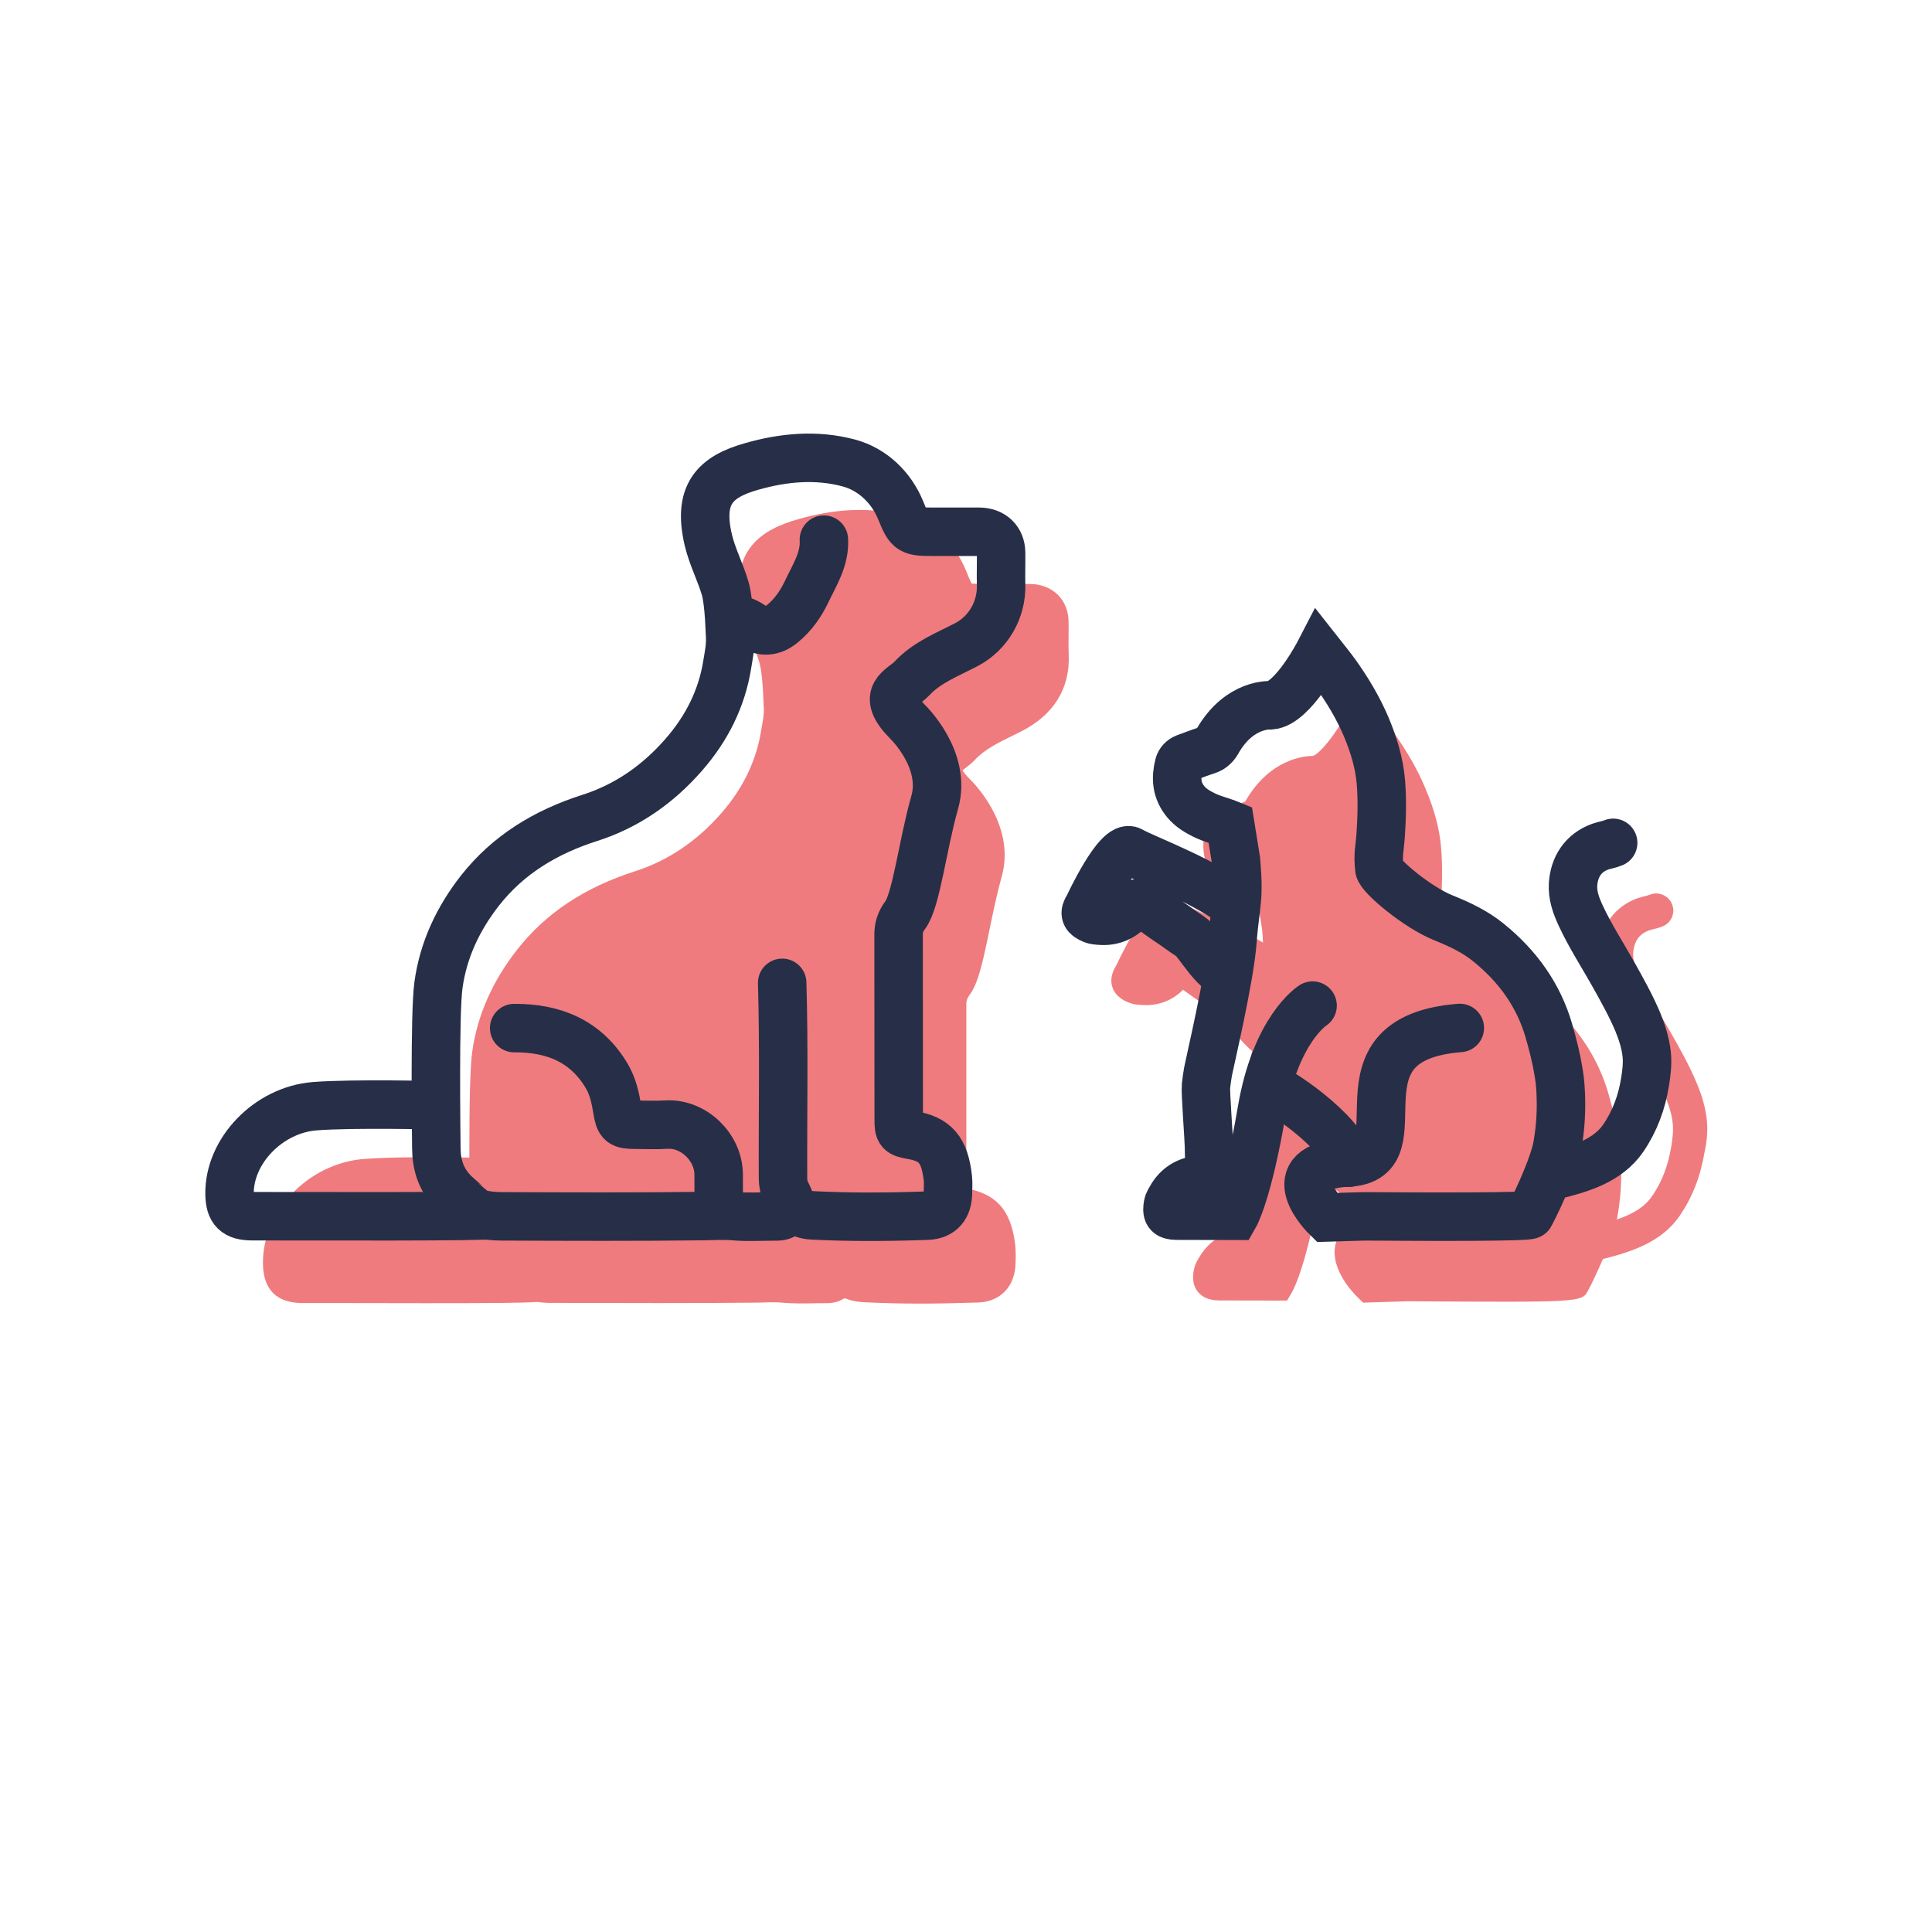
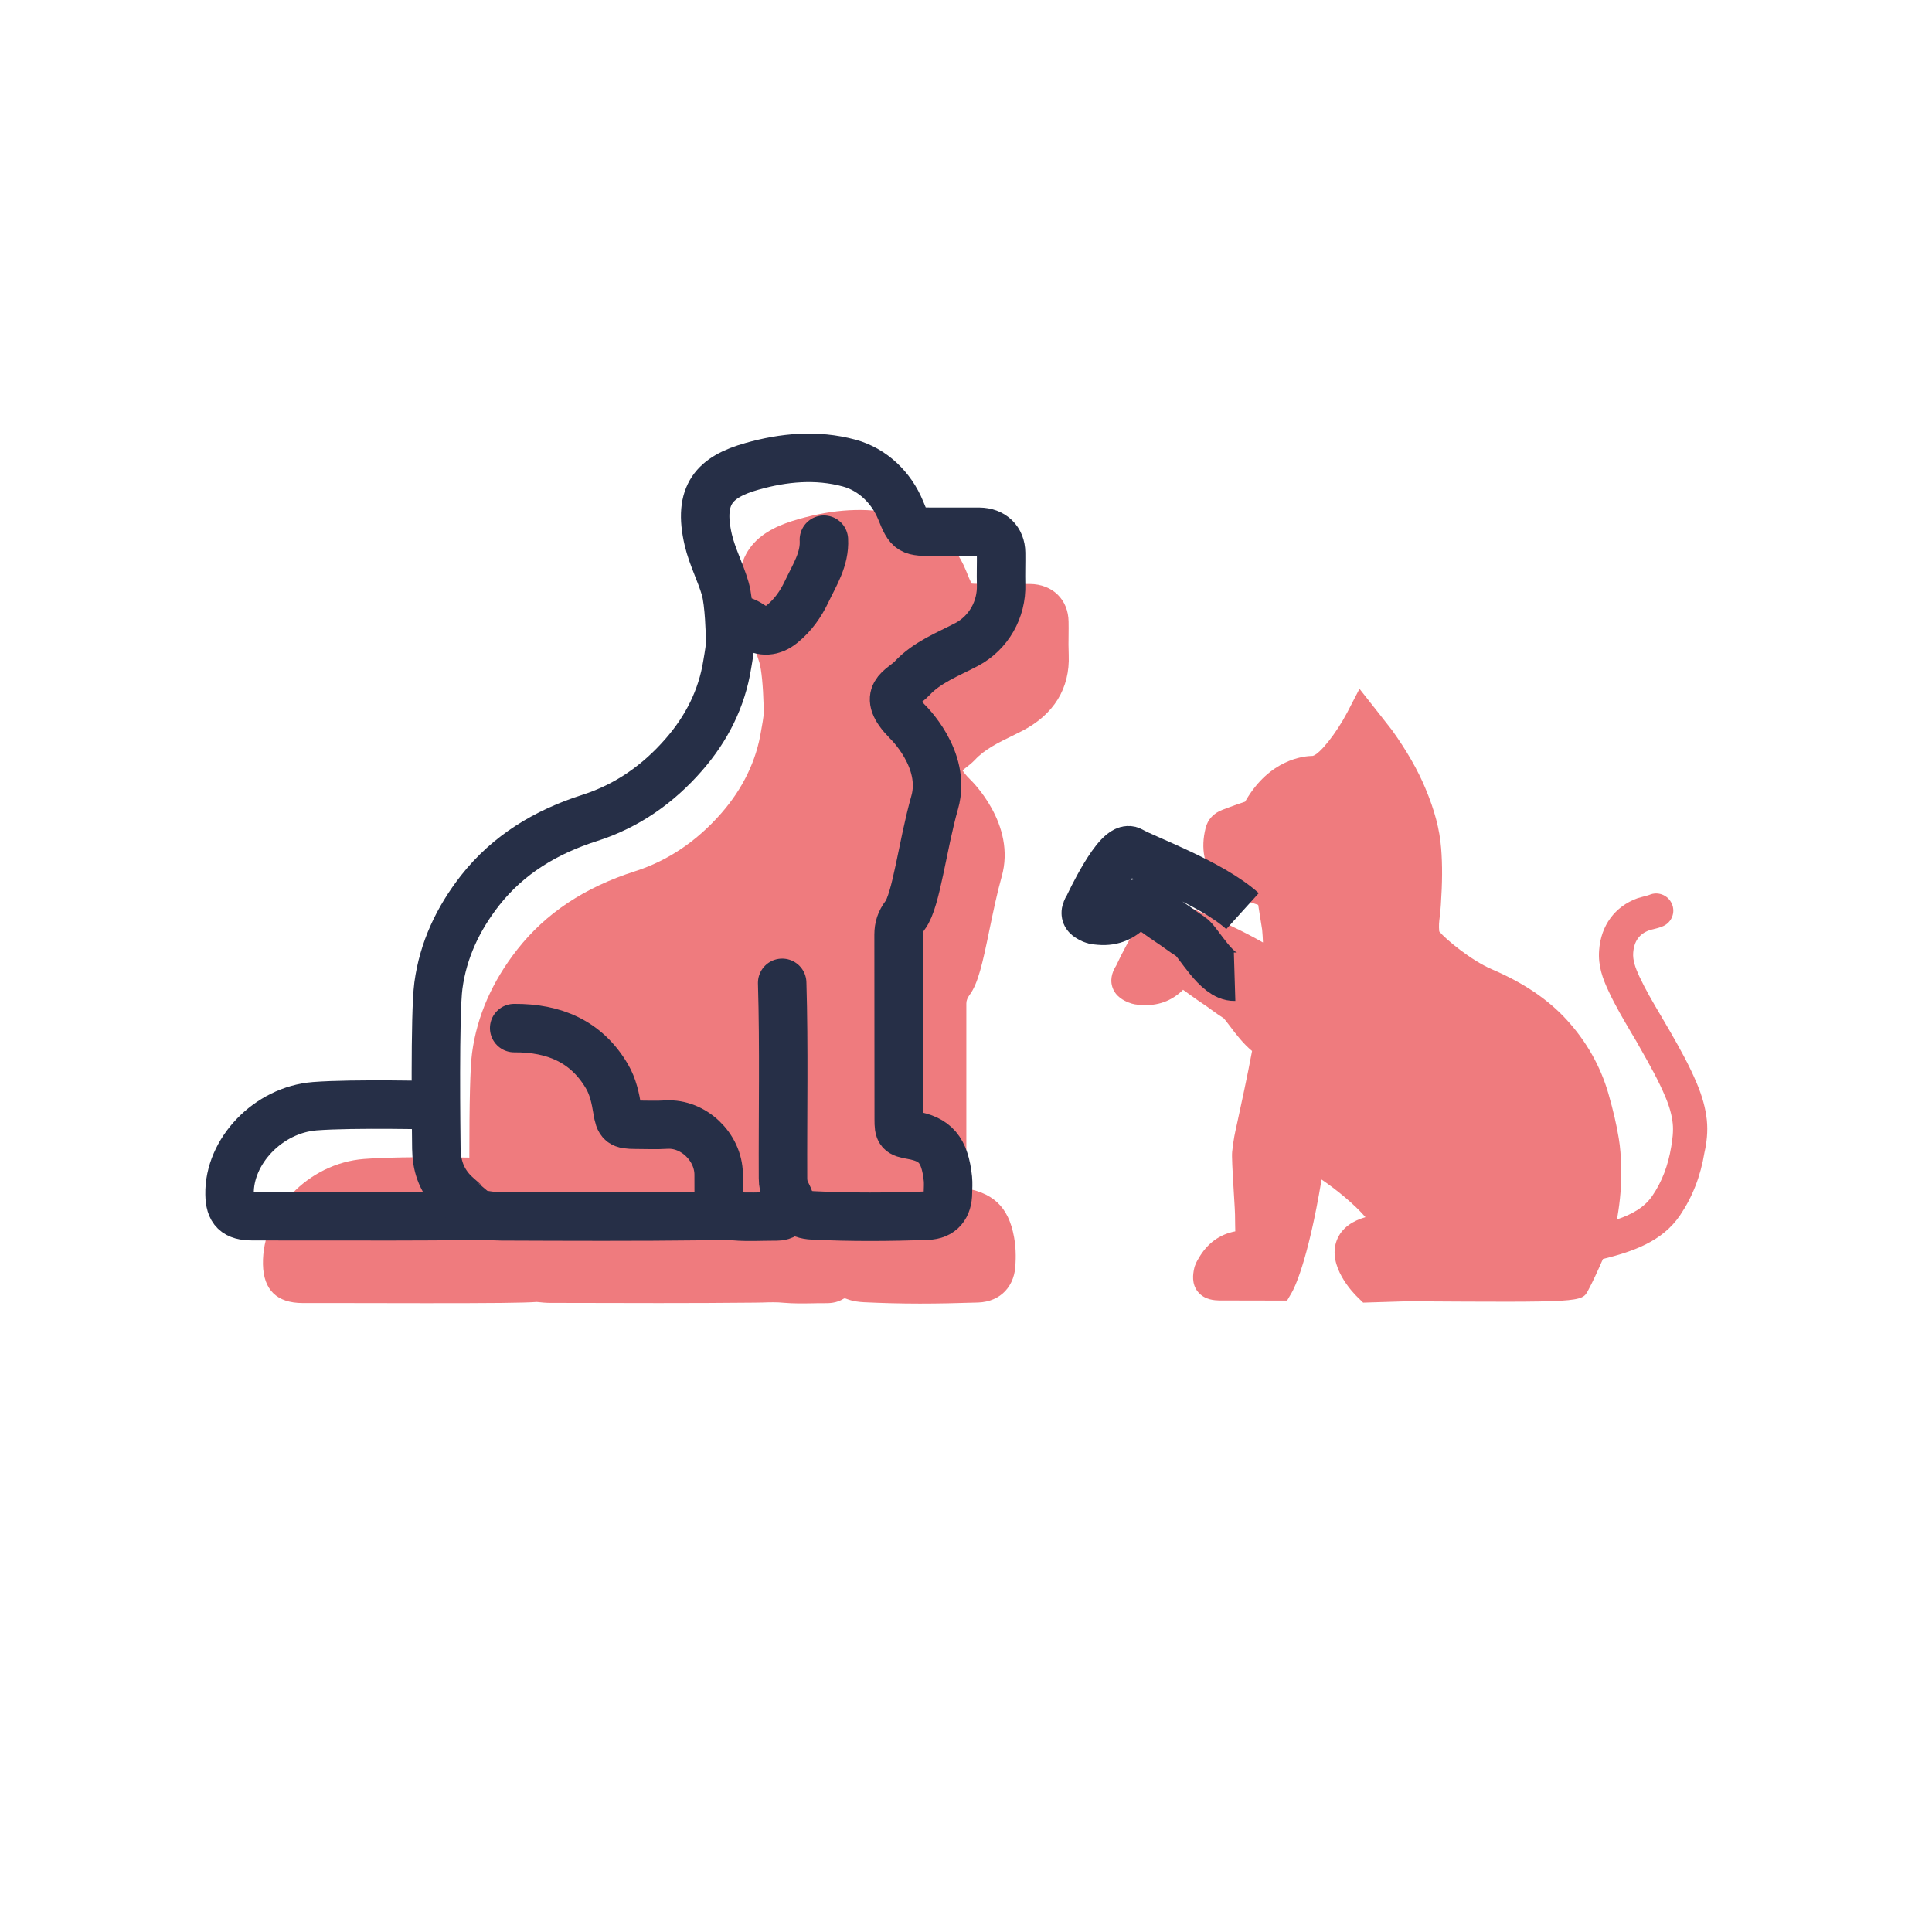
<svg xmlns="http://www.w3.org/2000/svg" xmlns:xlink="http://www.w3.org/1999/xlink" version="1.1" id="Ebene_1" x="0px" y="0px" viewBox="0 0 141.73 141.73" style="enable-background:new 0 0 141.73 141.73;" xml:space="preserve">
  <style type="text/css">
	.st0{fill:#EF7B7E;}
	.st1{fill:none;stroke:#262F47;stroke-width:3.556;stroke-linecap:round;stroke-miterlimit:10;}
	.st2{fill:none;stroke:#262F47;stroke-width:3.556;stroke-miterlimit:10;}
	
		.st3{clip-path:url(#SVGID_00000029004022738468514370000006497811708616908471_);fill:none;stroke:#262F47;stroke-width:3.556;stroke-linecap:round;stroke-miterlimit:10;}
	
		.st4{clip-path:url(#SVGID_00000029004022738468514370000006497811708616908471_);fill:none;stroke:#262F47;stroke-width:3.556;stroke-miterlimit:10;}
</style>
  <g>
    <path class="st0" d="M78.39,46.55c0-0.31,0.01-0.62,0-0.93c-0.01-1.63-1.18-2.77-2.84-2.78c-0.73,0-1.46,0-2.19,0h-1.02   c-0.44-0.02-0.86,0-1.06-0.03c-0.1-0.18-0.27-0.58-0.41-0.94c-0.9-2.22-2.63-3.62-5.13-4.17c-2.21-0.49-4.57-0.36-7.19,0.39   c-2.49,0.71-5.2,2.13-4.09,6.89c0.18,0.78,0.46,1.49,0.73,2.18c0.2,0.5,0.38,0.98,0.52,1.45c0.15,0.51,0.27,1.7,0.31,3.17   l0.01,0.11c0.03,0.43-0.05,0.9-0.14,1.4l-0.06,0.34c-0.35,2.18-1.33,4.21-2.91,6.02c-1.8,2.06-3.92,3.49-6.32,4.26   c-3.72,1.19-6.55,3.07-8.65,5.74c-1.84,2.34-2.96,4.89-3.32,7.59c-0.14,1.03-0.2,3.61-0.2,7.68c-2.14-0.04-5.73-0.06-7.73,0.1   c-4.09,0.32-7.48,3.86-7.41,7.73c0.04,1.88,1.02,2.84,2.92,2.84l2.7,0c2.52,0,4.61,0.01,6.36,0.01c4.89,0,7.07-0.02,8.11-0.09   c0.35,0.04,0.71,0.07,1.07,0.07l0.94,0c4.57,0.01,9.3,0.03,13.94-0.02c0.21,0,0.42-0.01,0.63-0.01c0.54-0.02,1.05-0.03,1.54,0.02   c0.7,0.06,1.39,0.05,2.06,0.04c0.28-0.01,0.55-0.01,0.9-0.01c0.35,0,0.89,0.01,1.43-0.33c0.04-0.02,0.07-0.05,0.29,0.04   c0.43,0.16,0.85,0.2,1.21,0.22c1.28,0.06,2.63,0.1,4.09,0.1c1.32,0,2.73-0.03,4.28-0.08c1.65-0.06,2.73-1.21,2.74-2.93l0.01-0.27   c0.01-0.32-0.01-0.84-0.05-1.15c-0.32-2.43-1.37-3.61-3.57-4.02v-3.13c0-3.48,0-6.96,0-10.44c0-0.22,0.09-0.42,0.22-0.6   c0.64-0.84,0.97-2.33,1.49-4.87c0.27-1.29,0.54-2.61,0.88-3.82c1.1-3.85-2.22-7.06-2.33-7.16c-0.31-0.31-0.46-0.52-0.54-0.65   c0.08-0.06,0.17-0.13,0.24-0.19c0.21-0.16,0.45-0.35,0.68-0.59c0.71-0.76,1.7-1.25,2.75-1.76c0.22-0.11,0.44-0.22,0.66-0.33   c2.36-1.2,3.56-3.14,3.46-5.6C78.38,47.52,78.38,47.04,78.39,46.55" />
    <path class="st0" d="M125.21,82.15c-0.09-0.84-0.33-1.72-0.73-2.67c-0.56-1.34-1.27-2.6-1.91-3.72c-0.24-0.42-0.48-0.83-0.73-1.25   c-0.58-0.98-1.12-1.9-1.58-2.88c-0.3-0.65-0.49-1.2-0.45-1.73c0.06-0.85,0.45-1.39,1.17-1.65c0.09-0.03,0.19-0.06,0.29-0.08   c0.21-0.05,0.47-0.11,0.74-0.23c0.63-0.28,0.92-1.02,0.63-1.65c-0.28-0.63-1.02-0.92-1.65-0.64c-0.1,0.04-0.21,0.06-0.31,0.09   c-0.19,0.05-0.38,0.1-0.57,0.16c-1.64,0.6-2.67,1.99-2.8,3.81c-0.09,1.14,0.27,2.1,0.68,2.97c0.5,1.09,1.11,2.11,1.69,3.1   c0.24,0.4,0.48,0.8,0.7,1.21c0.63,1.11,1.28,2.26,1.78,3.45c0.31,0.73,0.49,1.38,0.55,1.98c0.06,0.56-0.02,1.17-0.11,1.7   c-0.23,1.39-0.68,2.57-1.39,3.61c-0.58,0.85-1.5,1.36-2.6,1.73c0.01-0.06,0.03-0.13,0.04-0.18c0.21-1.22,0.31-2.43,0.28-3.6   c-0.02-0.85-0.07-1.54-0.18-2.18c-0.16-0.98-0.4-2.02-0.76-3.28c-0.58-2-1.6-3.81-3.05-5.4c-1.37-1.5-3.17-2.72-5.51-3.72   c-1.5-0.64-3.37-2.19-3.85-2.77c-0.04-0.44-0.01-0.68,0.04-1.1c0.03-0.24,0.06-0.51,0.08-0.85c0.11-1.62,0.12-2.94,0.02-4.16   c-0.11-1.39-0.48-2.78-1.15-4.38c-0.57-1.37-1.37-2.76-2.44-4.26c-0.08-0.11-1.2-1.53-1.2-1.53l-1.2-1.52l-0.89,1.72   c-0.8,1.53-2.01,3.06-2.53,3.2c-0.7,0.01-3.14,0.26-4.9,3.24c-0.05,0.09-0.07,0.12-0.07,0.12c-0.41,0.13-0.82,0.28-1.22,0.43   l-0.4,0.15c-0.68,0.25-1.12,0.71-1.28,1.37c-0.37,1.49-0.11,2.78,0.77,3.83c0.54,0.64,1.19,1.01,1.76,1.29   c0.46,0.22,0.9,0.36,1.33,0.5l0.29,1.82c0.03,0.32,0.05,0.63,0.06,0.94c-1.53-0.88-3.22-1.63-4.5-2.19   c-0.62-0.28-1.21-0.53-1.41-0.65c-0.4-0.24-0.87-0.29-1.33-0.15c-1.29,0.4-2.62,2.75-3.53,4.69c-0.17,0.27-0.49,0.86-0.29,1.53   c0.22,0.75,0.9,1.05,1.2,1.17c0.33,0.14,0.64,0.17,0.93,0.18c1.18,0.09,2.22-0.27,3.07-1.11c0.12,0.09,0.24,0.17,0.36,0.26   l0.66,0.47c0.15,0.1,0.29,0.2,0.44,0.3c0.21,0.14,0.41,0.28,0.61,0.43c0.29,0.22,0.59,0.42,0.9,0.62c0.1,0.1,0.31,0.38,0.47,0.59   c0.44,0.59,0.98,1.29,1.62,1.82c-0.36,1.93-0.82,4.02-1.07,5.18c-0.12,0.55-0.21,0.94-0.23,1.08c-0.07,0.38-0.12,0.76-0.16,1.14   c-0.03,0.33,0.01,1.14,0.14,3.28c0.04,0.63,0.07,1.16,0.07,1.31l0.01,0.78c0,0.15,0.01,0.3,0.01,0.46   c-1.15,0.22-2.06,0.88-2.69,1.98c-0.11,0.18-0.27,0.45-0.34,0.81c-0.06,0.31-0.2,1.05,0.29,1.65c0.5,0.61,1.27,0.62,1.55,0.63   l4.99,0.01l0.36-0.62c0.11-0.19,1.14-2.08,2.17-8.26c0,0,0,0,0,0c1.04,0.7,2.42,1.82,3.22,2.76c-0.86,0.25-1.74,0.73-2.11,1.71   c-0.7,1.86,1.17,3.82,1.56,4.19l0.38,0.37l3.23-0.1c12.8,0.08,12.81,0.08,13.27-0.79c0.32-0.59,0.71-1.44,1.09-2.31   c2.16-0.54,4.34-1.26,5.66-3.21c0.91-1.35,1.5-2.85,1.79-4.61C125.2,83.83,125.3,83.01,125.21,82.15" />
-     <path class="st1" d="M113.88,86.25c2.03-0.49,4.06-1.08,5.21-2.77c0.86-1.26,1.35-2.64,1.59-4.11c0.11-0.67,0.19-1.36,0.12-2.04   c-0.09-0.8-0.33-1.57-0.64-2.33c-0.52-1.24-1.18-2.41-1.84-3.59c-0.79-1.4-1.67-2.76-2.35-4.22c-0.35-0.75-0.63-1.51-0.57-2.35   c0.09-1.21,0.7-2.26,1.99-2.73c0.31-0.11,0.65-0.15,0.95-0.28 M96.29,73.77c0,0-2.71,1.7-3.73,7.72c-1.02,6.02-1.99,7.7-1.99,7.7   l-4.27-0.01c-0.66-0.01-0.72-0.23-0.62-0.8c0.03-0.17,0.14-0.33,0.23-0.49c0.46-0.82,1.18-1.27,2.14-1.35   c0.38-0.03,0.67-0.34,0.67-0.72c0-0.57-0.02-1.15-0.03-1.72c0-0.44-0.27-4-0.22-4.44c0.04-0.35,0.09-0.7,0.15-1.05   c0.12-0.65,1.59-6.85,1.79-9.56c0.06-0.79,0.15-1.58,0.25-2.37c0.05-0.44,0.1-0.88,0.11-1.32c0.02-0.76-0.04-1.51-0.1-2.26   l-0.42-2.6c-0.63-0.26-1.29-0.4-1.9-0.7c-0.51-0.25-0.98-0.53-1.35-0.97c-0.7-0.83-0.76-1.75-0.51-2.72   c0.06-0.23,0.24-0.41,0.46-0.5c0.53-0.19,1.05-0.4,1.59-0.57c0.39-0.12,0.63-0.38,0.81-0.73c1.62-2.76,3.88-2.57,3.88-2.57   c1.62-0.15,3.55-3.88,3.55-3.88s1.09,1.38,1.16,1.49c0.9,1.26,1.7,2.58,2.3,4.01c0.54,1.29,0.94,2.61,1.06,4   c0.11,1.33,0.07,2.65-0.02,3.97c-0.08,1.07-0.21,1.34-0.09,2.41c0.06,0.52,2.76,2.82,4.72,3.6c1.17,0.47,2.31,1.01,3.28,1.8   c2.19,1.77,3.69,3.91,4.43,6.46c0.3,1.03,0.56,2.07,0.73,3.13c0.11,0.66,0.15,1.33,0.16,2.01c0.02,1.13-0.07,2.24-0.27,3.36   c-0.2,1.14-1.22,3.55-2,5.01c-0.09,0.17-6.96,0.16-12.16,0.12l-2.75,0.08c0,0-3.88-3.77,1.58-4.03c5.45-0.26-1.69-9.09,8.18-9.87" />
    <path class="st2" d="M90.57,71.65c-1.32,0.04-2.66-2.57-3.21-2.93c-0.3-0.19-0.59-0.39-0.88-0.6c-0.35-0.26-0.73-0.5-1.09-0.75   c-0.47-0.33-0.93-0.67-1.41-0.99c-0.31-0.22-0.74-0.14-0.97,0.15c-0.61,0.75-1.39,1.09-2.32,1.01c-0.18-0.02-0.37-0.02-0.53-0.09   c-0.53-0.23-0.67-0.41-0.31-0.96c0,0,2.15-4.65,3.12-4.07c0.97,0.58,5.89,2.35,8.18,4.42" />
    <g>
      <defs>
        <rect id="SVGID_1_" x="-0.77" y="0.81" width="141.73" height="141.73" />
      </defs>
      <clipPath id="SVGID_00000020400509999485765180000008768801083187354027_">
        <use xlink:href="#SVGID_1_" style="overflow:visible;" />
      </clipPath>
-       <path style="clip-path:url(#SVGID_00000020400509999485765180000008768801083187354027_);fill:none;stroke:#262F47;stroke-width:3.556;stroke-linecap:round;stroke-miterlimit:10;" d="    M92.97,79.72c0.39-0.13,5.71,3.38,5.97,5.58" />
      <path style="clip-path:url(#SVGID_00000020400509999485765180000008768801083187354027_);fill:none;stroke:#262F47;stroke-width:3.556;stroke-miterlimit:10;" d="    M32.33,81.1c-0.23-0.02-6.39-0.17-9.24,0.05c-3.43,0.27-6.31,3.32-6.25,6.46c0.02,1.18,0.45,1.61,1.67,1.61    c4.84,0,17.33,0.05,17.56-0.1" />
    </g>
    <path class="st1" d="M33.2,87.41c-0.84-0.9-1.18-1.95-1.19-3.16C32,83.22,31.88,74.4,32.16,72.3c0.35-2.6,1.44-4.91,3.06-6.98   c2.07-2.63,4.82-4.29,8.05-5.32c2.75-0.88,5.02-2.49,6.88-4.62c1.69-1.93,2.8-4.13,3.2-6.64c0.11-0.67,0.25-1.33,0.21-2.02   c-0.01-0.09-0.05-2.49-0.36-3.55c-0.35-1.2-0.95-2.33-1.24-3.56c-0.78-3.34,0.47-4.63,3.21-5.4c2.29-0.65,4.72-0.89,7.12-0.24   c1.73,0.47,3.1,1.8,3.78,3.46c0.64,1.58,0.71,1.58,2.57,1.58c1.06,0,2.13,0,3.2,0c0.97,0.01,1.59,0.61,1.6,1.54   c0.01,0.78-0.02,1.55,0,2.33c0.06,1.83-0.92,3.55-2.53,4.4c-1.39,0.73-2.9,1.3-4,2.48c-0.76,0.81-2.35,1.13-0.36,3.16   c0,0,2.92,2.77,2.02,5.94c-0.9,3.17-1.35,7.2-2.17,8.28c-0.34,0.45-0.48,0.89-0.48,1.42c0.01,4.52,0,9.04,0.01,13.56   c0,0.91,0.06,0.99,0.97,1.15c1.68,0.3,2.41,1.03,2.64,3.21c0.03,0.33,0.01,0.67,0,1.01c0,1.01-0.48,1.66-1.53,1.69   c-2.8,0.1-5.6,0.12-8.39-0.02c-0.24-0.01-0.48-0.05-0.7-0.13c-0.49-0.18-0.94-0.21-1.39,0.07c-0.25,0.16-0.54,0.14-0.83,0.14   c-0.93,0-1.86,0.06-2.78-0.02c-0.77-0.07-1.53-0.02-2.29-0.01c-4.95,0.06-9.91,0.04-14.86,0.02c-0.58,0-1.17-0.07-1.73-0.21   C35.02,89.01,33.54,87.78,33.2,87.41L33.2,87.41z M60.44,39.59c0.08,1.43-0.69,2.6-1.27,3.82c-0.42,0.89-0.99,1.71-1.79,2.36   c-0.71,0.58-1.47,0.64-2.22,0.13c-0.34-0.23-0.7-0.41-1.12-0.46 M57.38,72.1c0.14,4.78,0.04,9.55,0.06,14.33   c0,0.37,0.07,0.75,0.25,1.08c0.21,0.4,0.35,0.81,0.45,1.24 M37.72,75.42c2.93-0.02,5.3,0.98,6.8,3.53   c0.45,0.76,0.63,1.62,0.77,2.48c0.16,0.98,0.29,1.07,1.32,1.08c0.76,0,1.53,0.04,2.29-0.01c1.96-0.11,3.79,1.62,3.82,3.63   c0.01,0.92,0,1.84,0,2.75" />
  </g>
</svg>